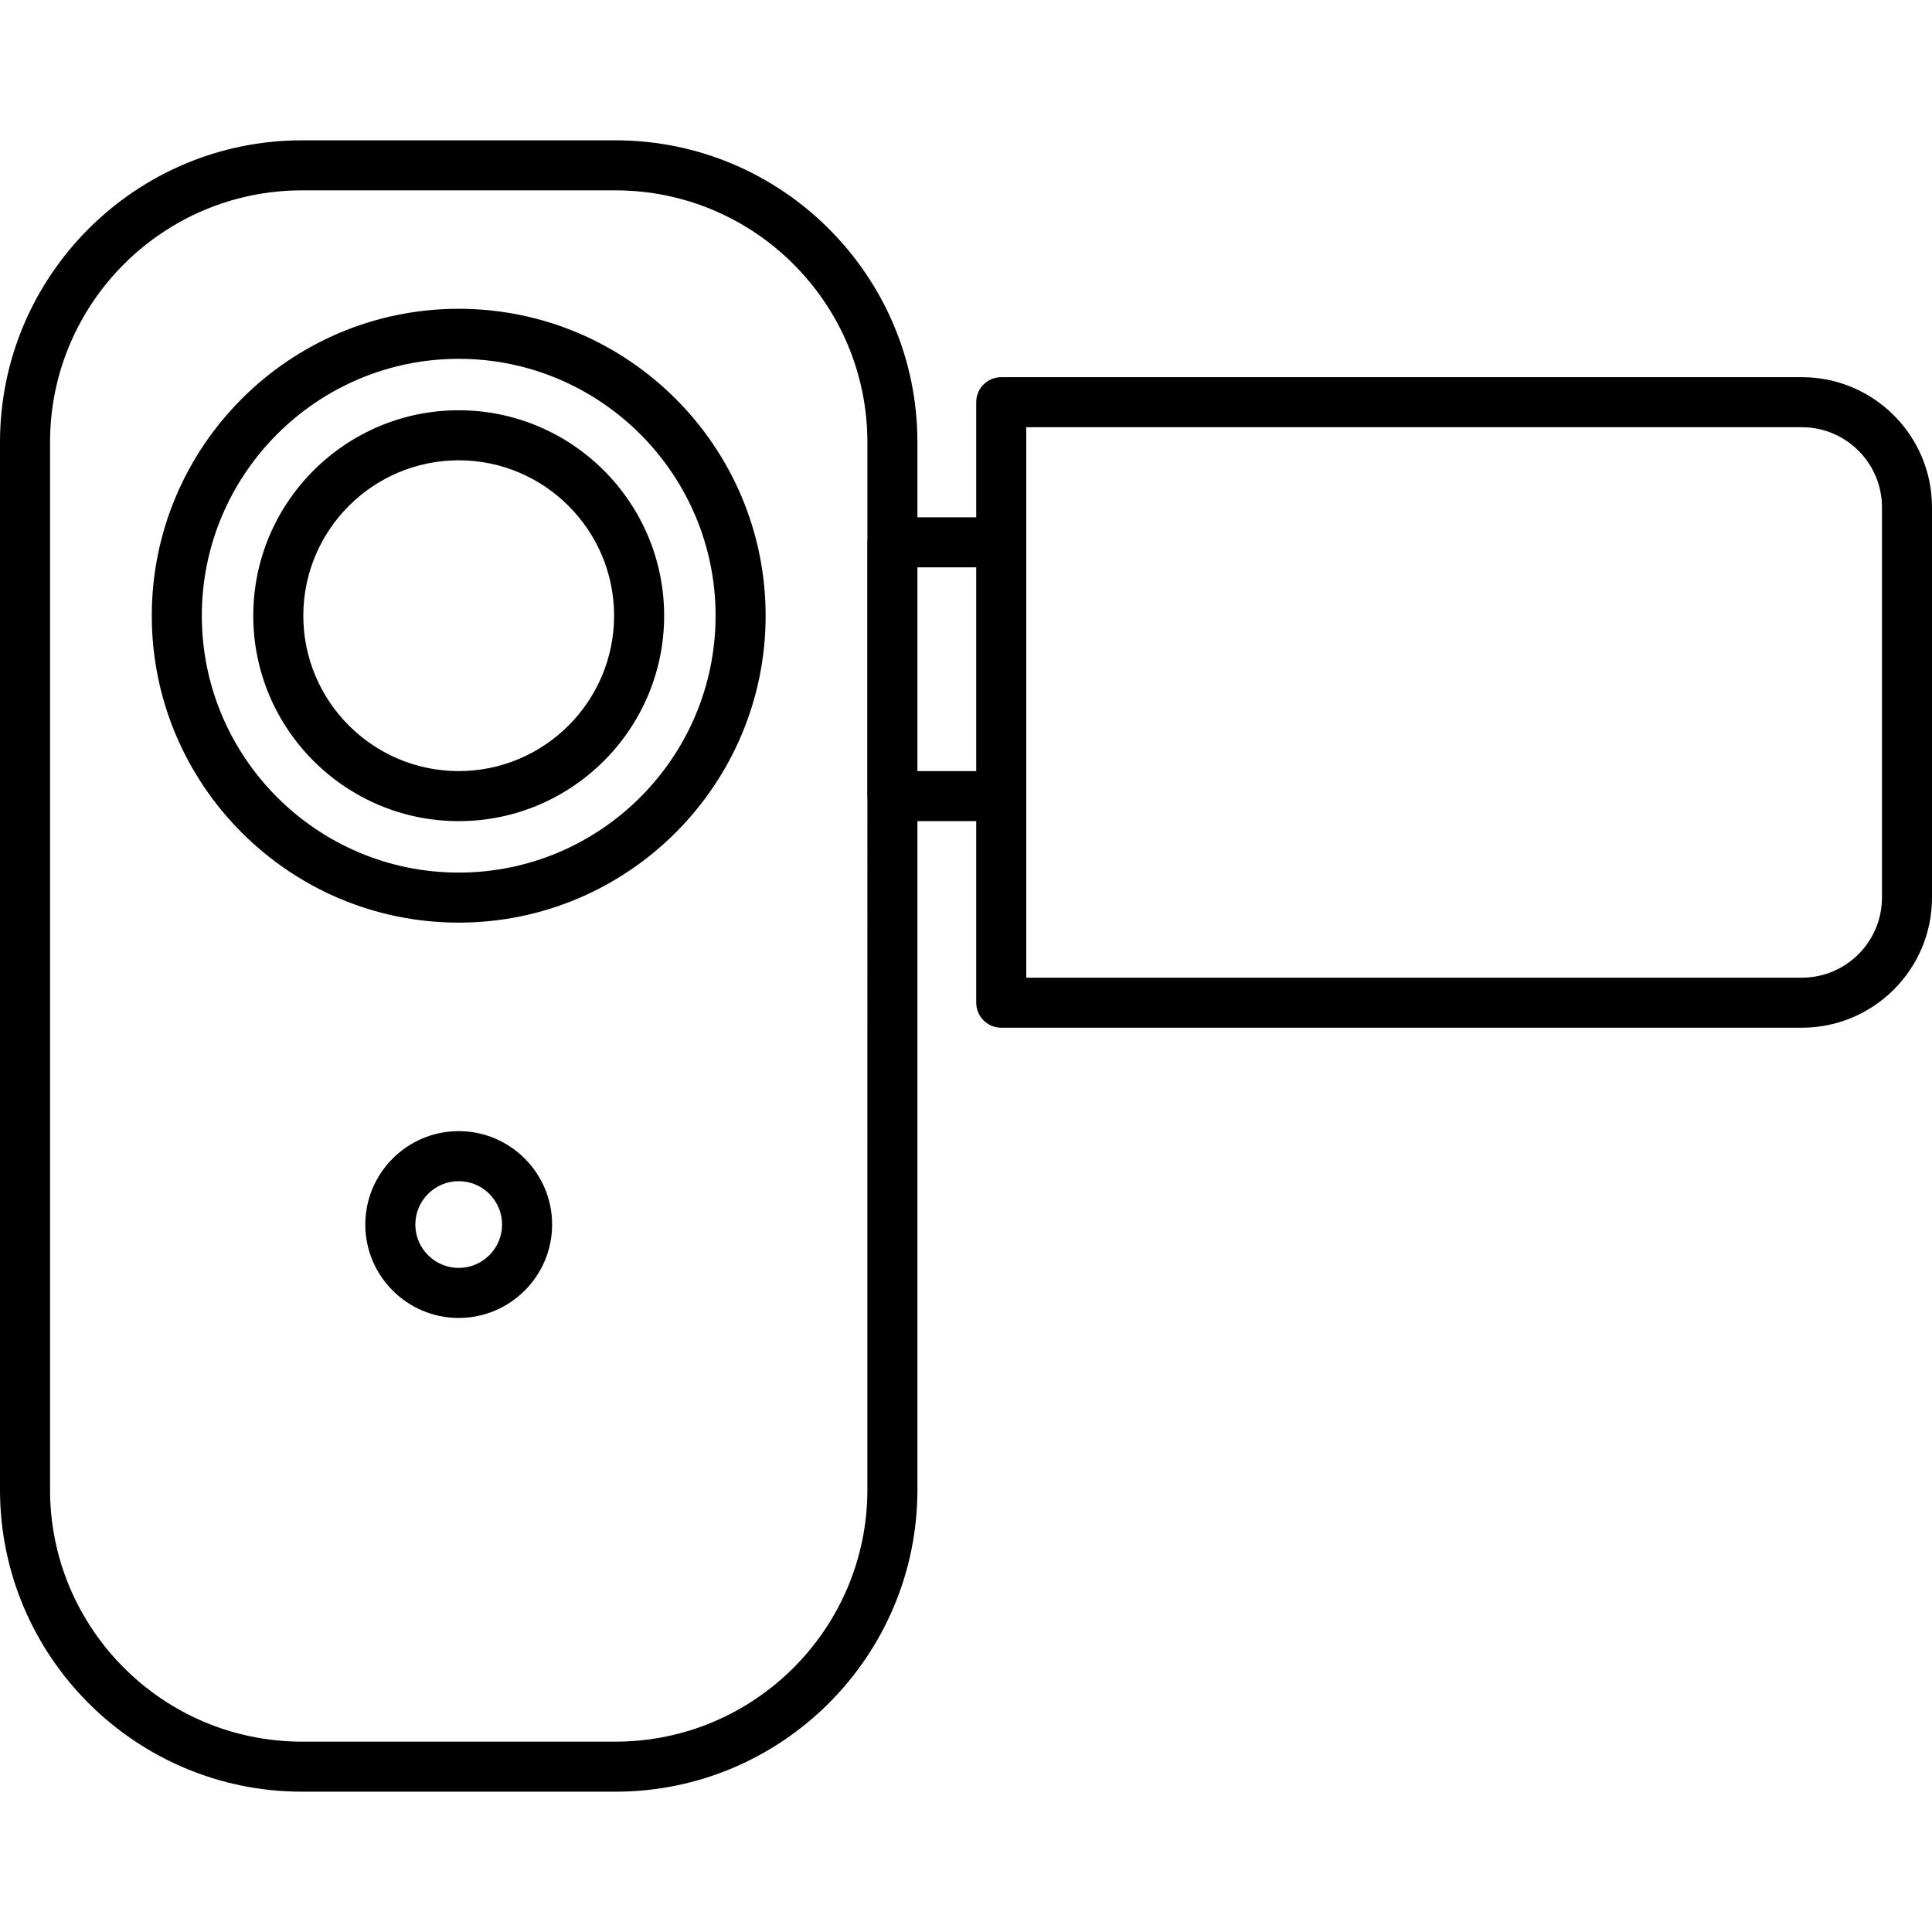
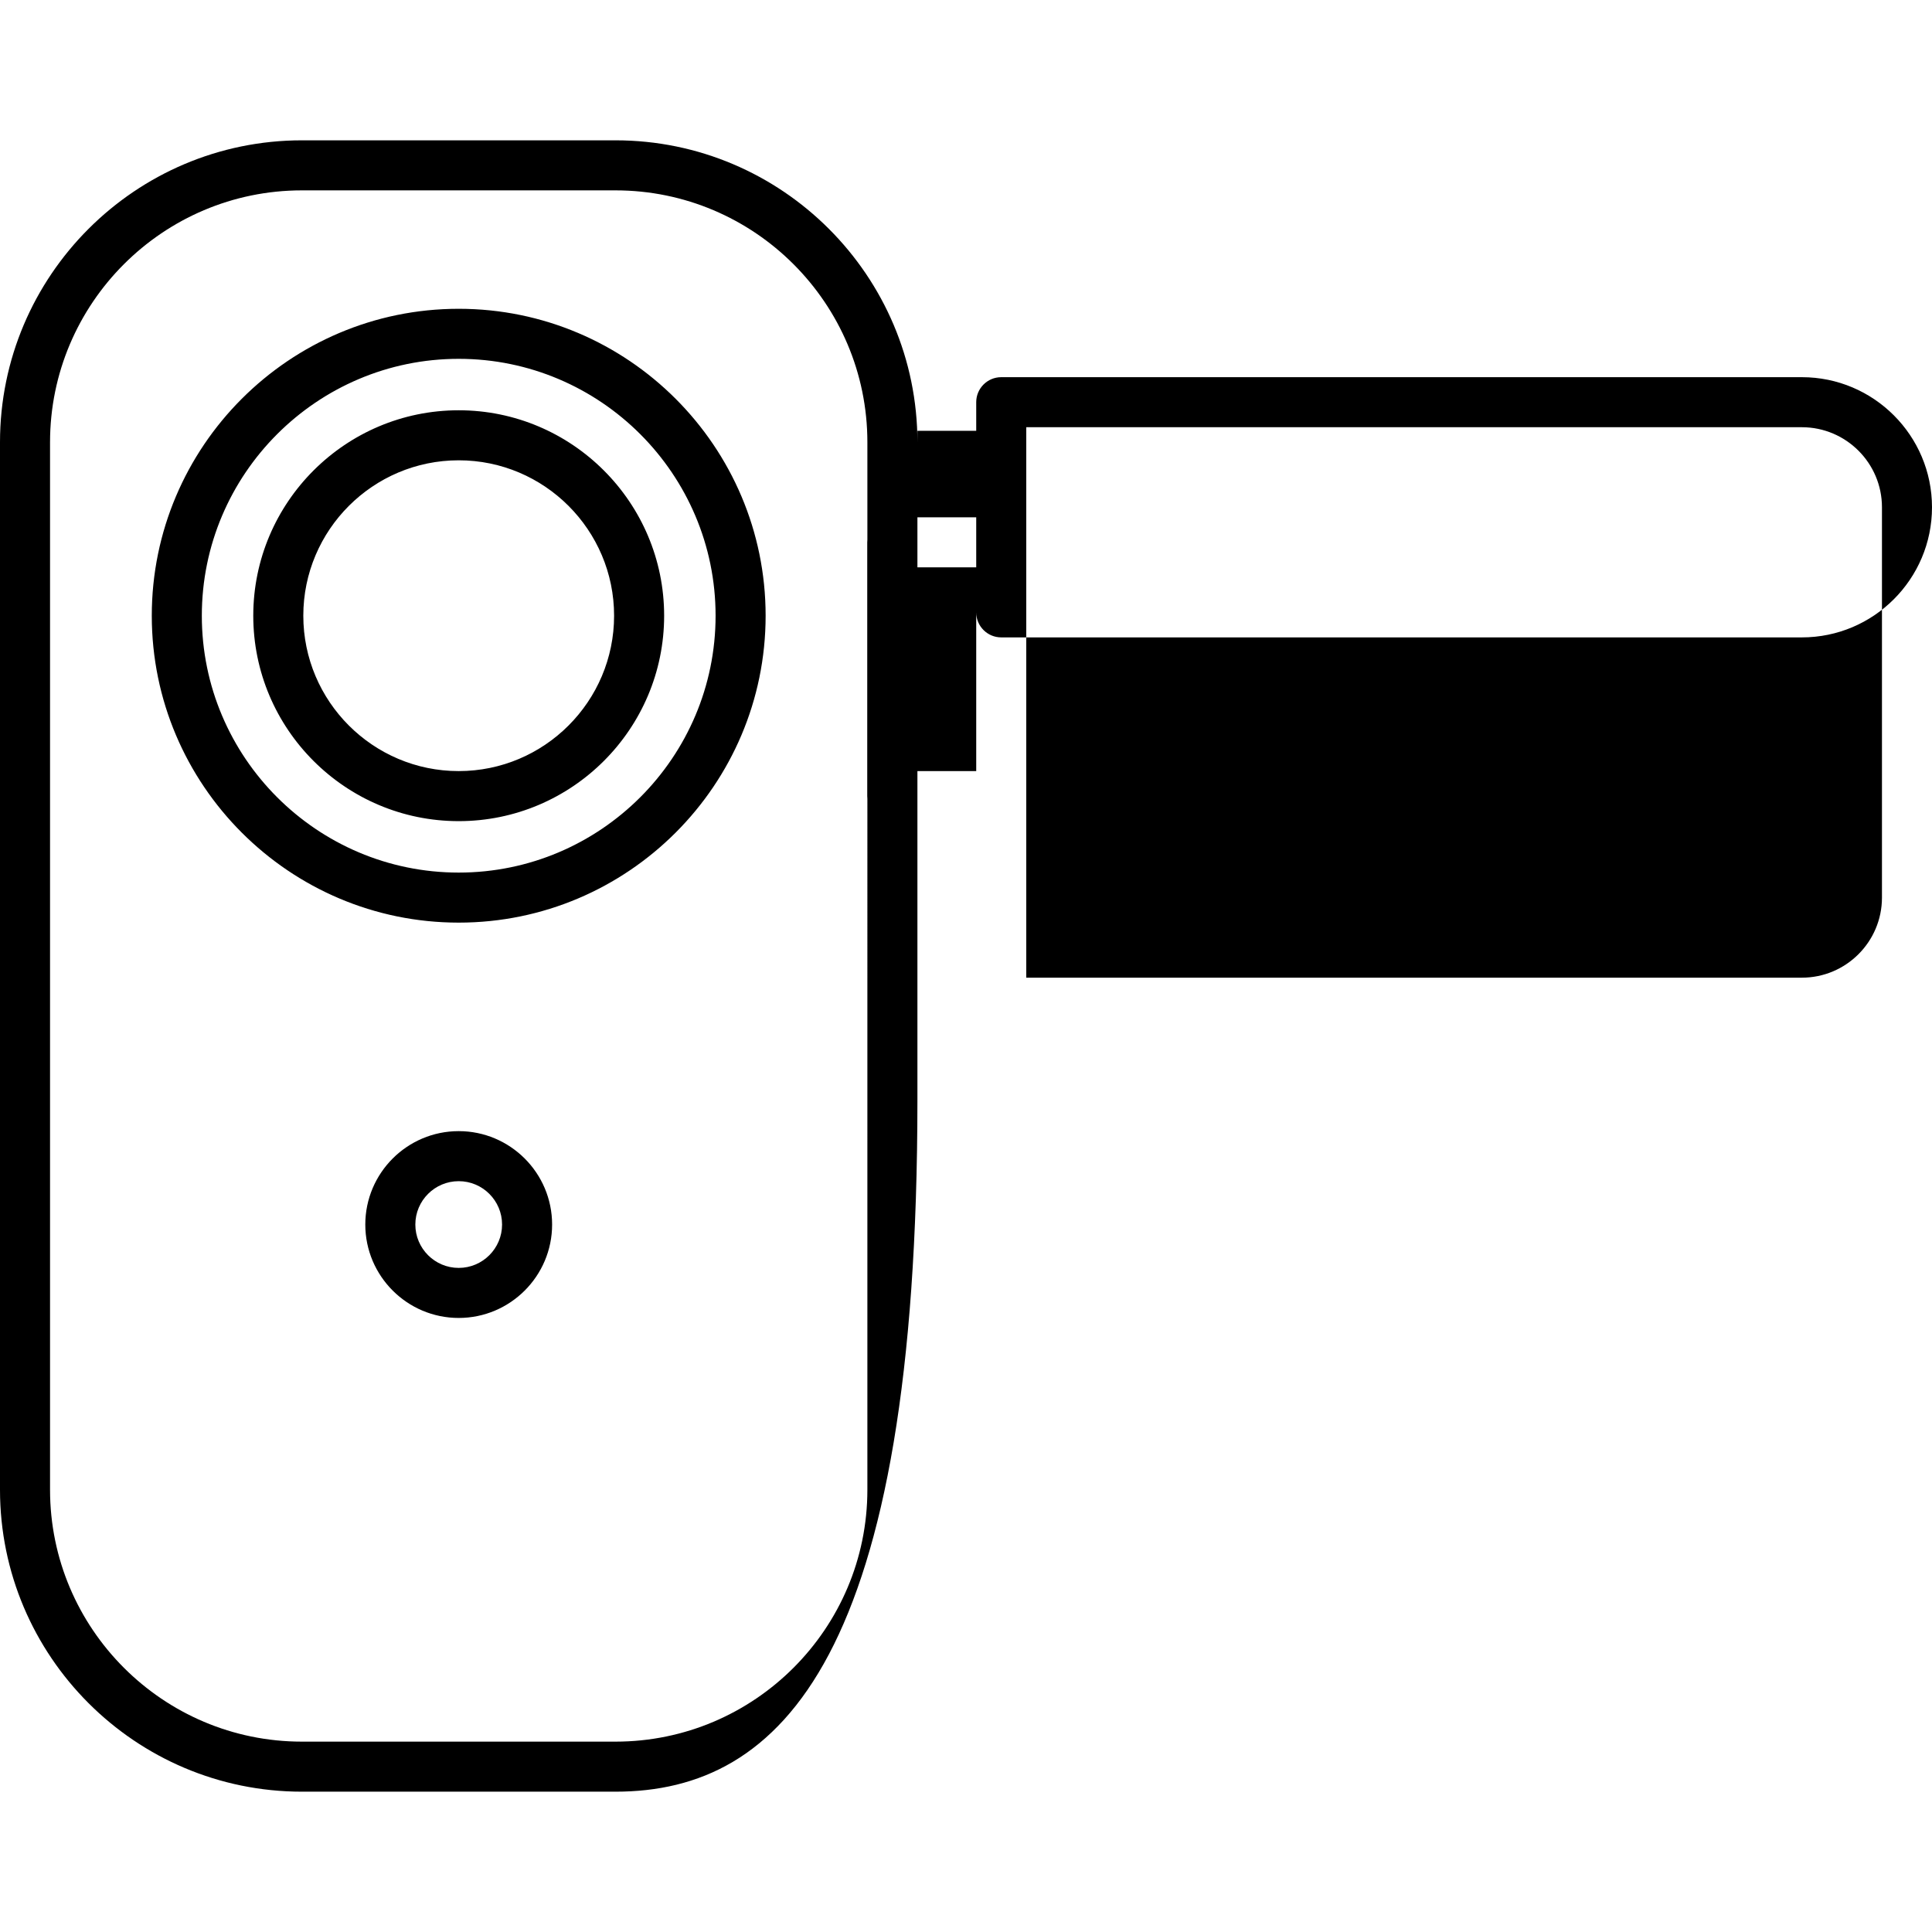
<svg xmlns="http://www.w3.org/2000/svg" fill="#000000" height="800px" width="800px" version="1.1" id="Capa_1" viewBox="0 0 193.042 193.042" xml:space="preserve">
-   <path d="M61.5,179.021H30.167C13.533,179.021,0,165.488,0,148.854V44.187c0-16.634,13.533-30.166,30.167-30.166H61.5  c16.634,0,30.167,13.532,30.167,30.166v7.5h5.875v-11.5c0-1.381,1.119-2.5,2.5-2.5h80c7.168,0,13,5.832,13,13v39  c0,7.168-5.832,13-13,13h-80c-1.381,0-2.5-1.119-2.5-2.5v-18.14h-5.875v66.807C91.667,165.488,78.134,179.021,61.5,179.021z   M30.167,19.021C16.29,19.021,5,30.31,5,44.187v104.667c0,13.877,11.29,25.167,25.167,25.167H61.5  c13.877,0,25.167-11.29,25.167-25.167V79.809c-0.009-0.086-0.014-0.174-0.014-0.262v-25.36c0-0.089,0.005-0.177,0.014-0.263v-9.737  c0-13.877-11.29-25.166-25.167-25.166H30.167z M102.542,97.687h77.5c4.411,0,8-3.589,8-8v-39c0-4.411-3.589-8-8-8h-77.5V97.687z   M91.667,77.047h5.875v-20.36h-5.875V77.047z M45.833,131.687c-5.146,0-9.333-4.187-9.333-9.333s4.187-9.333,9.333-9.333  s9.333,4.187,9.333,9.333S50.98,131.687,45.833,131.687z M45.833,118.021c-2.39,0-4.333,1.943-4.333,4.333s1.944,4.333,4.333,4.333  c2.389,0,4.333-1.943,4.333-4.333S48.223,118.021,45.833,118.021z M45.833,92.187c-16.91,0-30.667-13.757-30.667-30.666  c0-16.91,13.757-30.667,30.667-30.667S76.5,44.611,76.5,61.521C76.5,78.43,62.743,92.187,45.833,92.187z M45.833,35.854  c-14.153,0-25.667,11.515-25.667,25.667s11.514,25.666,25.667,25.666c14.152,0,25.667-11.514,25.667-25.666  S59.986,35.854,45.833,35.854z M45.833,82.047c-11.318,0-20.527-9.208-20.527-20.526s9.208-20.527,20.527-20.527  S66.36,50.202,66.36,61.521S57.152,82.047,45.833,82.047z M45.833,45.993c-8.562,0-15.527,6.966-15.527,15.527  s6.965,15.526,15.527,15.526c8.561,0,15.526-6.965,15.526-15.526S54.395,45.993,45.833,45.993z" />
+   <path d="M61.5,179.021H30.167C13.533,179.021,0,165.488,0,148.854V44.187c0-16.634,13.533-30.166,30.167-30.166H61.5  c16.634,0,30.167,13.532,30.167,30.166v7.5h5.875v-11.5c0-1.381,1.119-2.5,2.5-2.5h80c7.168,0,13,5.832,13,13c0,7.168-5.832,13-13,13h-80c-1.381,0-2.5-1.119-2.5-2.5v-18.14h-5.875v66.807C91.667,165.488,78.134,179.021,61.5,179.021z   M30.167,19.021C16.29,19.021,5,30.31,5,44.187v104.667c0,13.877,11.29,25.167,25.167,25.167H61.5  c13.877,0,25.167-11.29,25.167-25.167V79.809c-0.009-0.086-0.014-0.174-0.014-0.262v-25.36c0-0.089,0.005-0.177,0.014-0.263v-9.737  c0-13.877-11.29-25.166-25.167-25.166H30.167z M102.542,97.687h77.5c4.411,0,8-3.589,8-8v-39c0-4.411-3.589-8-8-8h-77.5V97.687z   M91.667,77.047h5.875v-20.36h-5.875V77.047z M45.833,131.687c-5.146,0-9.333-4.187-9.333-9.333s4.187-9.333,9.333-9.333  s9.333,4.187,9.333,9.333S50.98,131.687,45.833,131.687z M45.833,118.021c-2.39,0-4.333,1.943-4.333,4.333s1.944,4.333,4.333,4.333  c2.389,0,4.333-1.943,4.333-4.333S48.223,118.021,45.833,118.021z M45.833,92.187c-16.91,0-30.667-13.757-30.667-30.666  c0-16.91,13.757-30.667,30.667-30.667S76.5,44.611,76.5,61.521C76.5,78.43,62.743,92.187,45.833,92.187z M45.833,35.854  c-14.153,0-25.667,11.515-25.667,25.667s11.514,25.666,25.667,25.666c14.152,0,25.667-11.514,25.667-25.666  S59.986,35.854,45.833,35.854z M45.833,82.047c-11.318,0-20.527-9.208-20.527-20.526s9.208-20.527,20.527-20.527  S66.36,50.202,66.36,61.521S57.152,82.047,45.833,82.047z M45.833,45.993c-8.562,0-15.527,6.966-15.527,15.527  s6.965,15.526,15.527,15.526c8.561,0,15.526-6.965,15.526-15.526S54.395,45.993,45.833,45.993z" />
</svg>